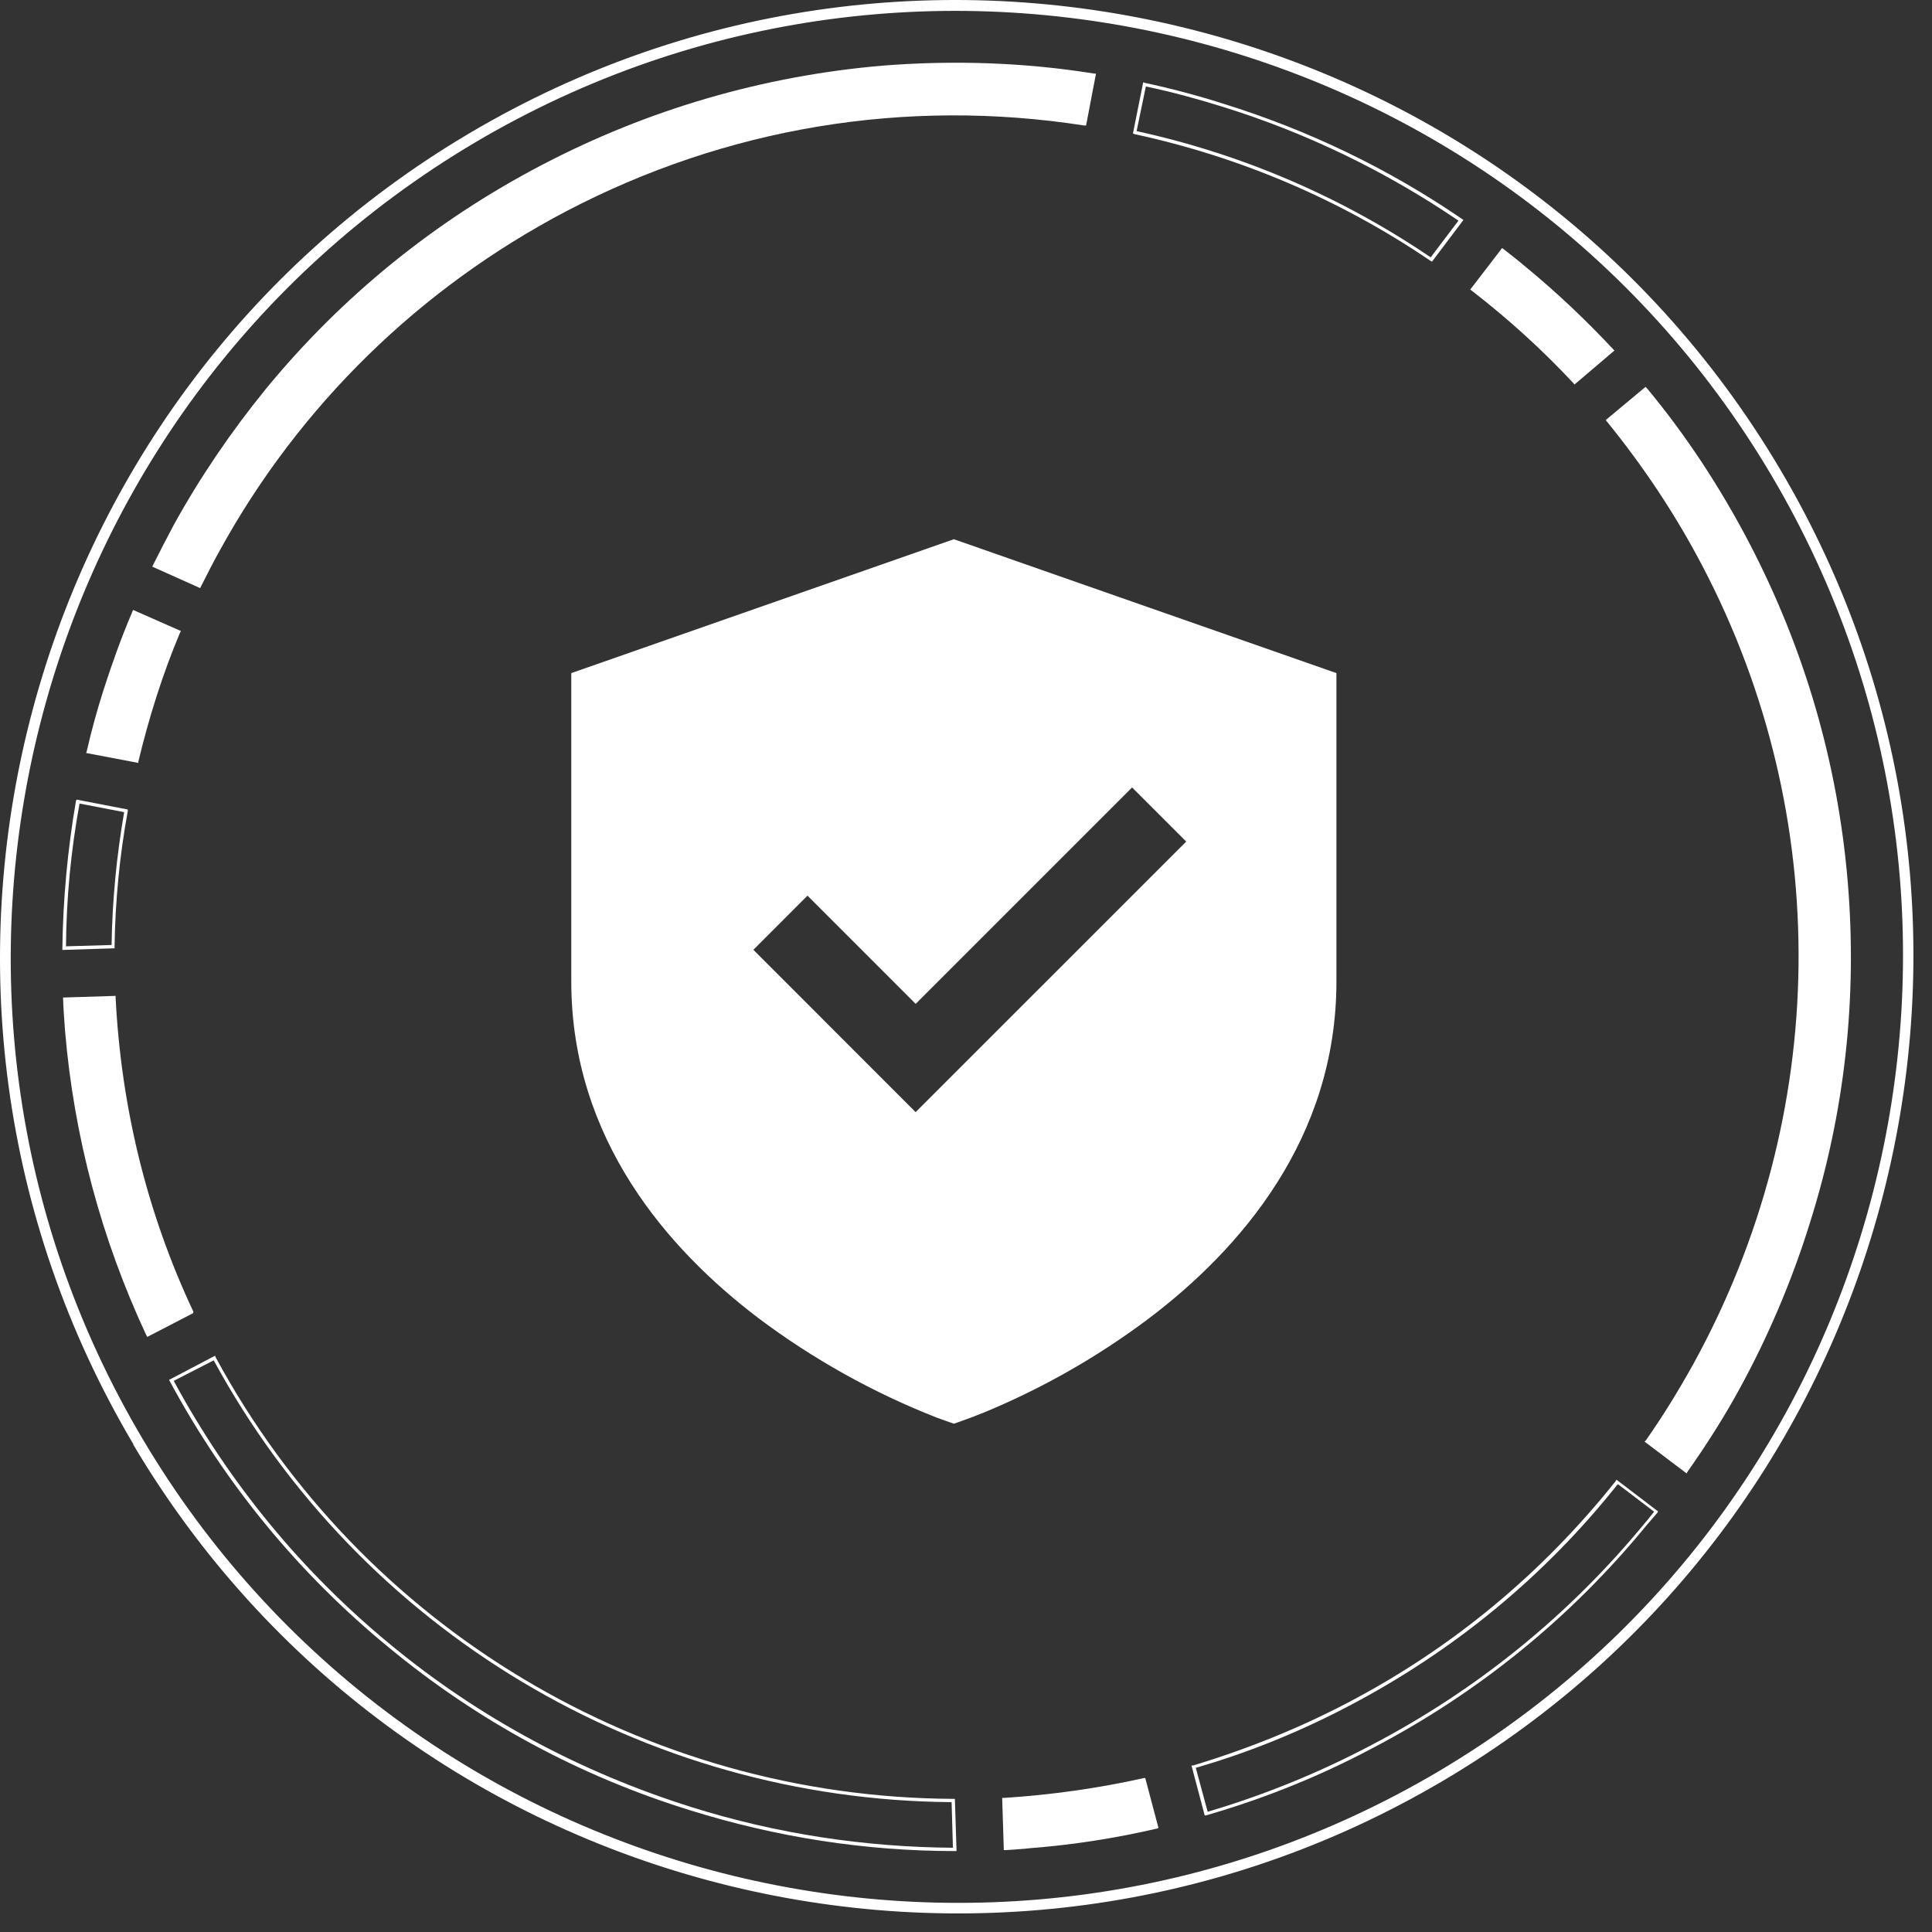
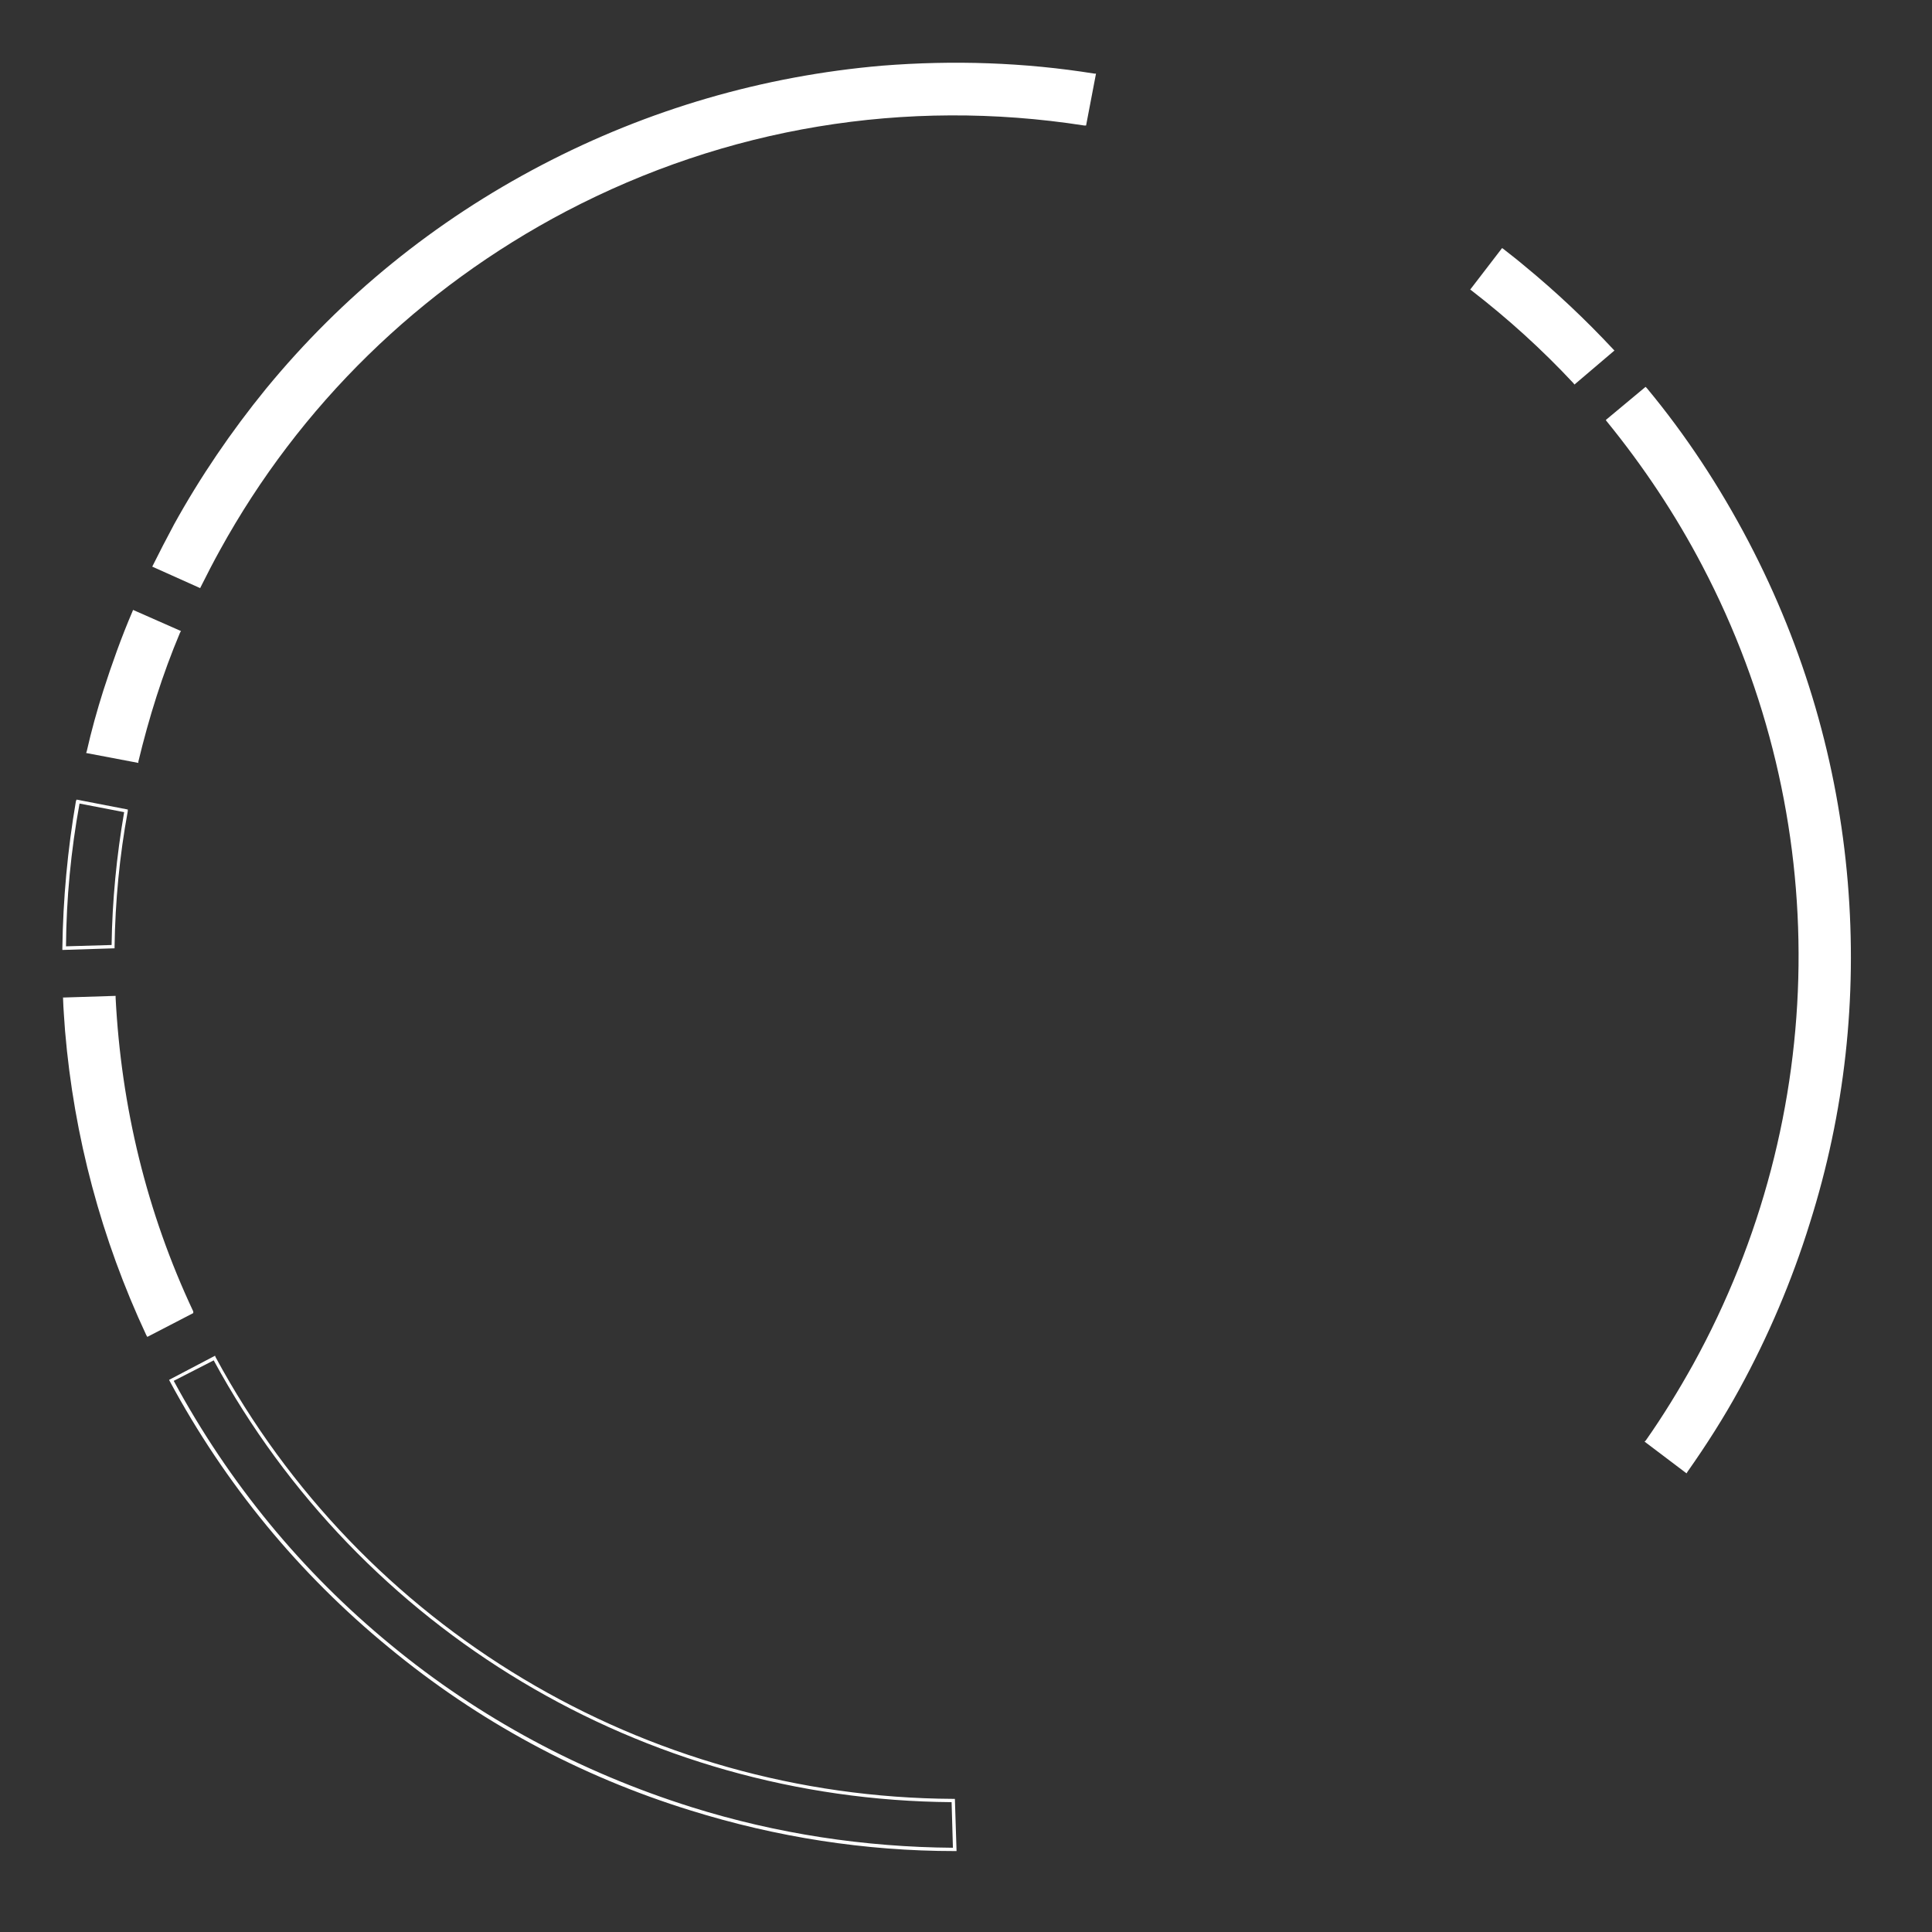
<svg xmlns="http://www.w3.org/2000/svg" width="101" height="101" viewBox="0 0 101 101" fill="none">
  <rect x="0" y="0" width="101" height="101" fill="#333333" stroke="none" />
-   <path d="M52.408 93.989H52.494C54.947 93.833 57.4 93.488 59.801 92.952H59.871L60.562 95.561L60.475 95.595C58.316 96.096 56.105 96.442 53.894 96.614C53.479 96.666 53.03 96.683 52.563 96.718H52.477L52.391 93.989H52.408Z" fill="white" />
  <path d="M8.84 72.135L11.241 70.874L11.276 70.96C18.911 85.091 33.681 93.953 49.816 94.04H49.919L50.006 96.769H49.919C45.221 96.769 40.591 96.043 36.099 94.644C30.295 92.848 24.992 89.98 20.328 86.128C15.629 82.275 11.777 77.594 8.874 72.204L8.84 72.135ZM11.172 71.116L9.082 72.187C11.967 77.525 15.784 82.172 20.431 85.99C25.078 89.825 30.382 92.658 36.151 94.472C40.608 95.871 45.203 96.562 49.816 96.596L49.747 94.212C33.612 94.091 18.842 85.247 11.172 71.116Z" fill="white" />
  <path d="M3.314 52.148L6.044 52.062V52.165C6.337 57.866 7.667 63.377 10.103 68.559V68.645L7.702 69.889L7.65 69.803C5.301 64.776 3.867 59.421 3.401 53.893C3.366 53.34 3.314 52.787 3.297 52.217V52.131L3.314 52.148Z" fill="white" />
  <path d="M4.003 41.801L6.68 42.319V42.405C6.248 44.755 6.024 47.121 5.989 49.488V49.575L3.26 49.661V49.575C3.294 47.001 3.536 44.409 3.968 41.887L4.003 41.801ZM6.49 42.457L4.158 42.008C3.709 44.461 3.467 46.983 3.45 49.471L5.834 49.402C5.868 47.087 6.093 44.755 6.49 42.457Z" fill="white" />
  <path d="M6.957 31.885L9.462 32.99L9.41 33.077C8.494 35.253 7.786 37.516 7.233 39.814V39.883L4.504 39.365L4.538 39.261C4.78 38.19 5.074 37.136 5.402 36.1C5.851 34.701 6.352 33.301 6.922 31.971L6.957 31.885Z" fill="white" />
  <path d="M9.082 27.445C10.464 24.94 12.088 22.556 13.902 20.328C17.875 15.491 22.729 11.552 28.309 8.633C33.889 5.713 39.9 3.969 46.119 3.433C49.833 3.139 53.547 3.26 57.21 3.848H57.296L56.778 6.56H56.674C47.328 5.109 37.965 6.663 29.587 11.051C21.934 15.076 15.664 21.192 11.5 28.758C11.155 29.38 10.827 30.019 10.498 30.675L10.464 30.745L7.959 29.622L7.994 29.553C8.339 28.862 8.702 28.153 9.065 27.48L9.082 27.445Z" fill="white" />
-   <path d="M59.747 4.297L59.85 4.331C61.215 4.625 62.597 4.988 63.944 5.42C68.401 6.802 72.599 8.823 76.434 11.449L76.503 11.501L74.862 13.677L74.793 13.643C70.094 10.447 64.877 8.218 59.298 7.009L59.228 6.974L59.764 4.297H59.747ZM76.244 11.535C72.461 8.961 68.298 6.94 63.893 5.575C62.563 5.161 61.232 4.798 59.902 4.521L59.419 6.854C64.947 8.063 70.129 10.291 74.793 13.453L76.244 11.535Z" fill="white" />
  <path d="M76.867 15.128L78.525 12.969L78.577 13.003C78.974 13.314 79.355 13.608 79.7 13.902C81.341 15.249 82.896 16.717 84.347 18.272L84.399 18.324L82.308 20.103L82.257 20.034C80.615 18.272 78.819 16.648 76.919 15.18L76.85 15.128H76.867Z" fill="white" />
-   <path d="M62.304 92.295H62.373C65.172 91.449 67.884 90.361 70.458 89.013C75.934 86.145 80.633 82.241 84.468 77.422L84.503 77.353L86.679 79.011L86.645 79.08C86.437 79.322 86.265 79.529 86.109 79.702C82.136 84.556 77.299 88.495 71.702 91.414C68.938 92.883 66.036 94.04 63.047 94.904H62.978L62.287 92.295H62.304ZM84.554 77.612C80.737 82.414 76.003 86.301 70.544 89.168C67.988 90.516 65.276 91.622 62.512 92.416L63.134 94.714C66.053 93.85 68.921 92.693 71.667 91.242C77.23 88.339 82.067 84.401 86.023 79.581C86.178 79.408 86.316 79.218 86.472 79.028L84.589 77.594L84.554 77.612Z" fill="white" />
  <path d="M83.953 21.951L86.026 20.224L86.095 20.293C88.134 22.746 89.913 25.458 91.416 28.326C94.335 33.905 96.08 39.9 96.598 46.136C97.099 52.165 96.443 58.159 94.612 63.946C93.679 66.952 92.435 69.871 90.932 72.618C90.12 74.104 89.205 75.538 88.22 76.937L88.168 77.023L85.974 75.365L86.043 75.296C86.942 74.017 87.754 72.687 88.514 71.323C95.683 58.315 95.873 42.698 88.997 29.587C87.598 26.909 85.905 24.37 84.005 22.038L83.953 21.968V21.951Z" fill="white" />
  <g style="mix-blend-mode:overlay">
-     <path d="M6.974 75.504C-7.087 51.768 0.79 21.019 24.526 6.974C48.261 -7.087 79.01 0.79 93.055 24.526C107.117 48.261 99.239 79.01 75.504 93.055C51.768 107.117 21.019 99.239 6.957 75.504H6.974ZM7.458 75.227C21.364 98.704 51.768 106.477 75.227 92.588C98.704 78.682 106.495 48.279 92.588 24.819C78.682 1.343 48.279 -6.431 24.819 7.458C1.343 21.364 -6.448 51.768 7.458 75.227Z" fill="white" />
-   </g>
-   <path d="M69.865 35.188L49.865 28.189L29.865 35.188V51.309C29.865 59.562 34.933 65.332 39.657 68.915C42.509 71.055 45.638 72.801 48.957 74.105C49.184 74.19 49.412 74.271 49.641 74.349L49.865 74.428L50.093 74.349C50.531 74.197 50.964 74.034 51.393 73.861C54.485 72.587 57.401 70.925 60.073 68.915C64.799 65.332 69.865 59.562 69.865 51.309V35.188ZM47.867 58.139L39.385 49.653L42.213 46.822L47.869 52.48L59.183 41.166L62.013 43.995L47.867 58.139Z" fill="white" />
+     </g>
</svg>